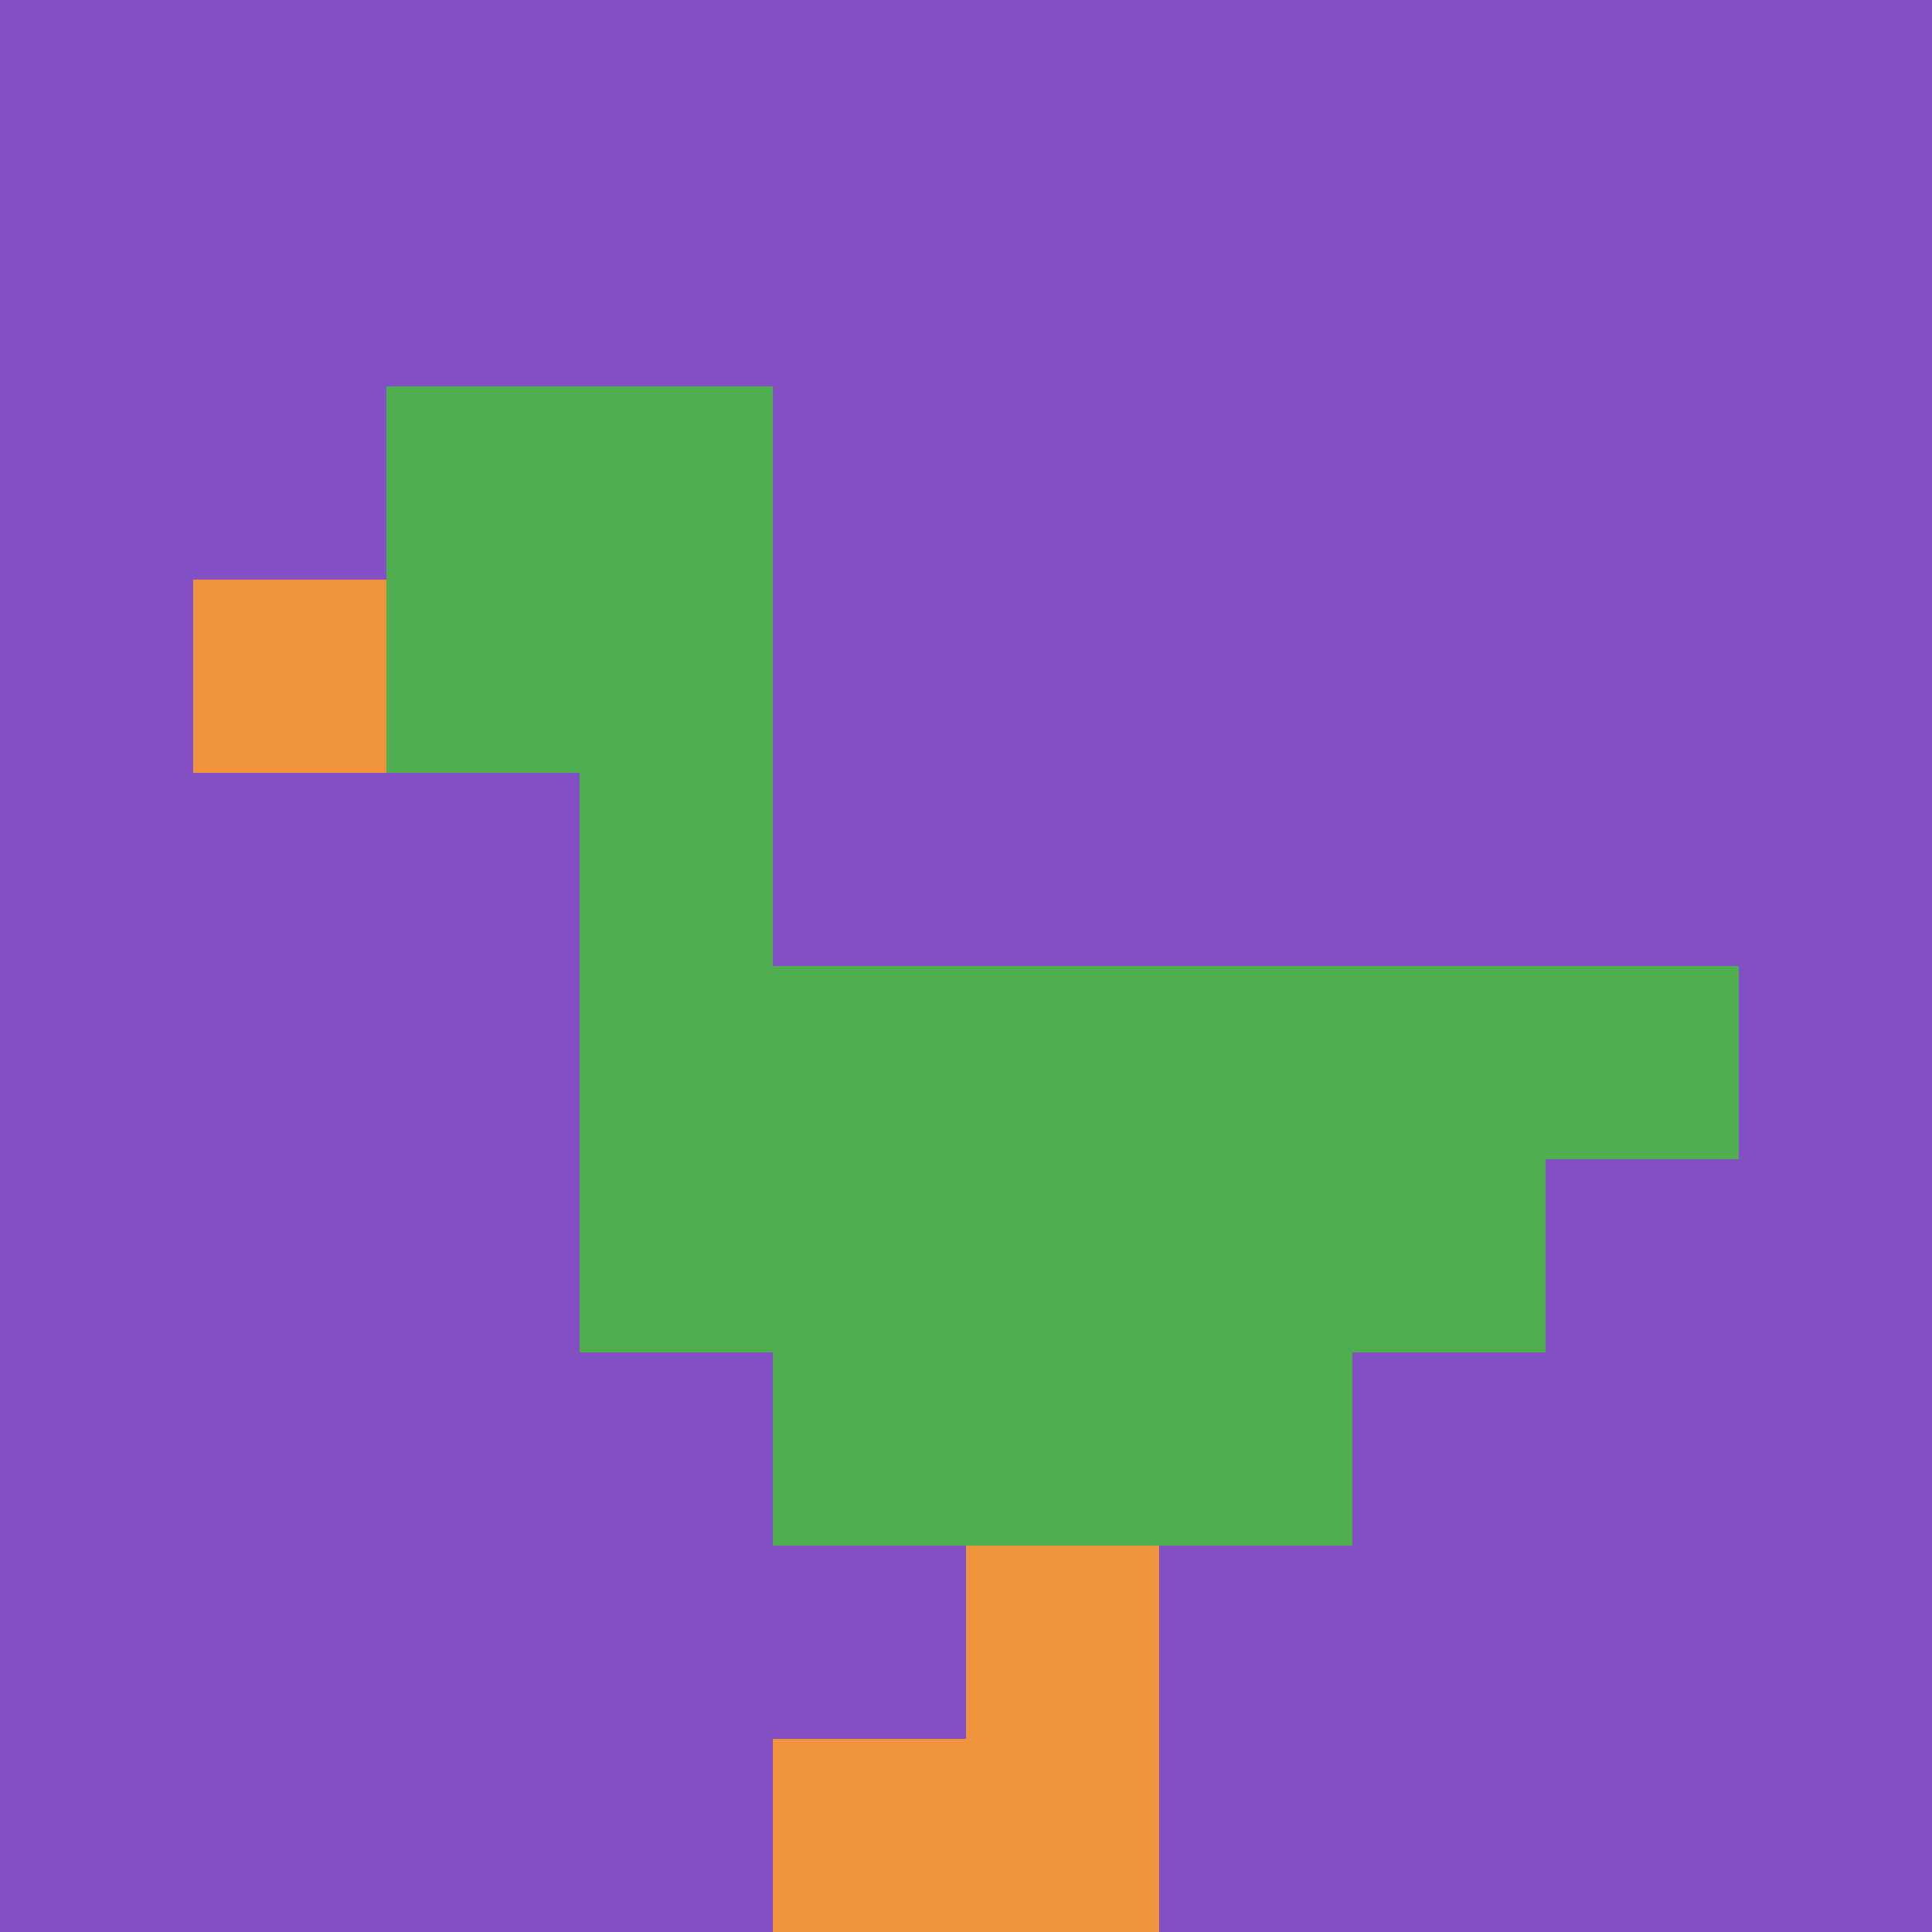
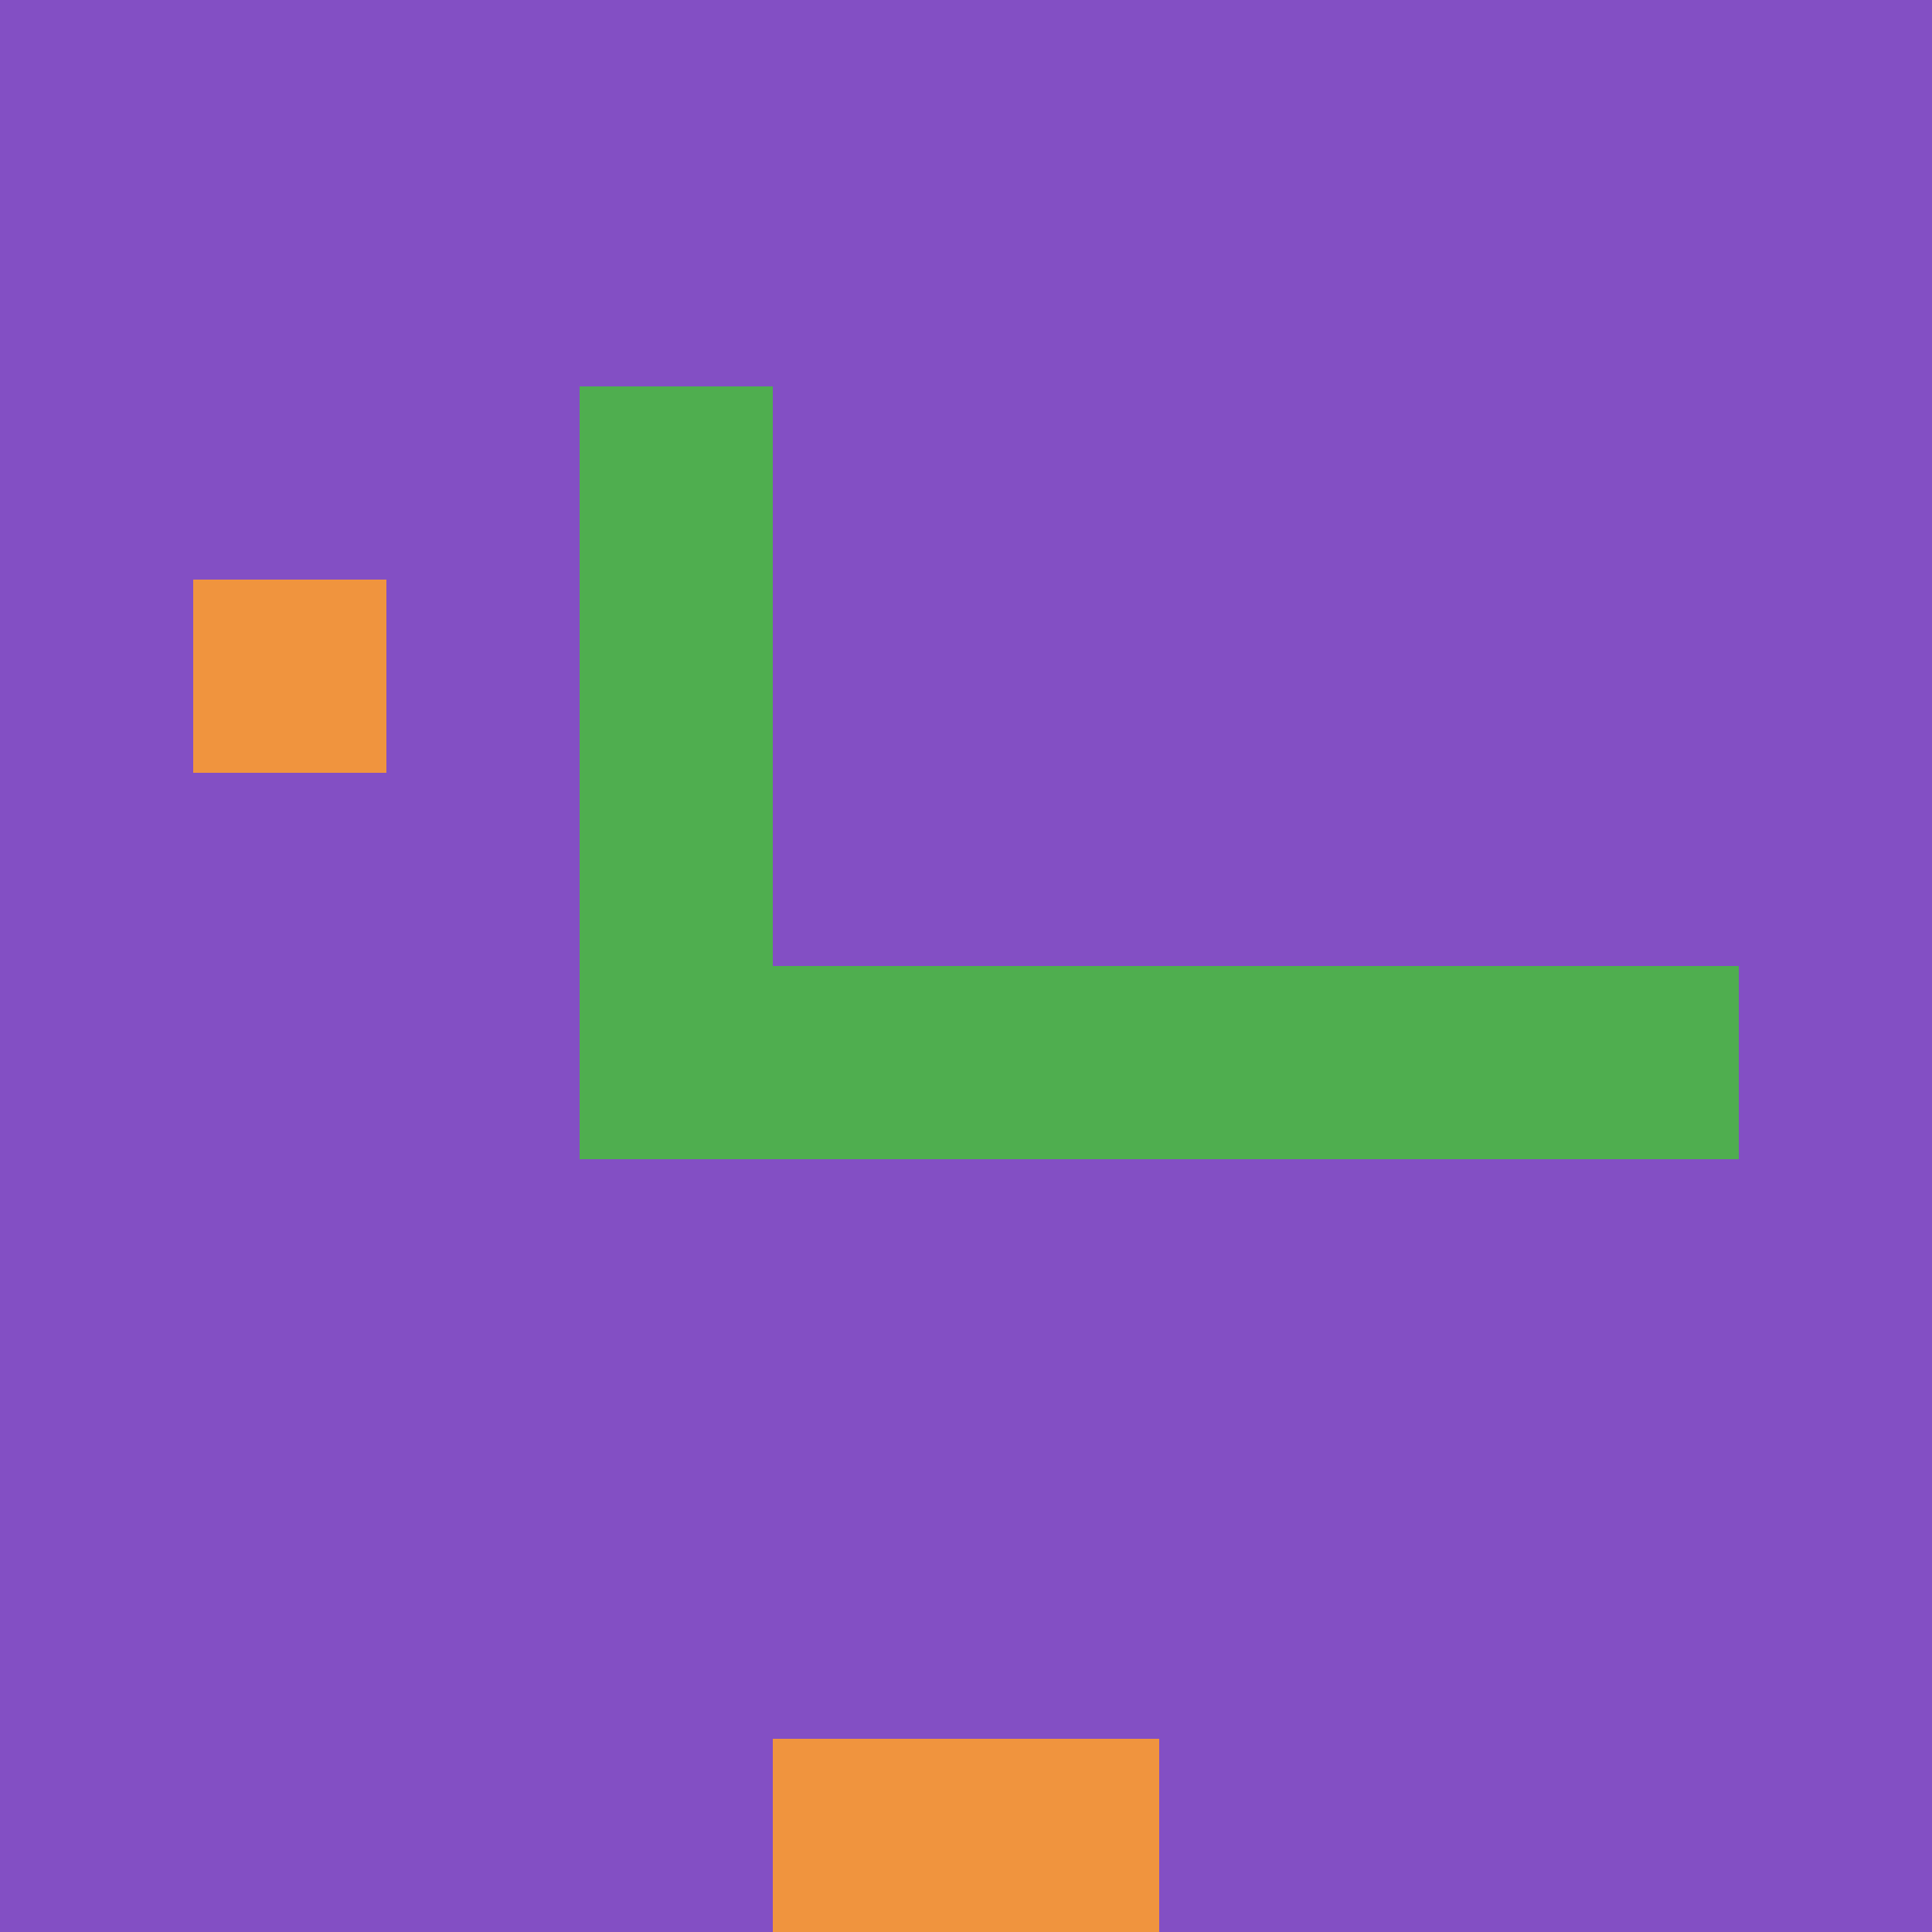
<svg xmlns="http://www.w3.org/2000/svg" version="1.1" width="253" height="253">
  <title>'goose-pfp-176697' by Dmitri Cherniak</title>
  <desc>seed=176697
backgroundColor=#ffffff
padding=20
innerPadding=0
timeout=500
dimension=1
border=false
Save=function(){return n.handleSave()}
frame=250

Rendered at Sun Sep 15 2024 17:17:07 GMT+0100 (West Africa Standard Time)
Generated in 1ms
</desc>
  <defs />
-   <rect width="100%" height="100%" fill="#ffffff" />
  <g>
    <g id="0-0">
      <rect x="0" y="0" height="253" width="253" fill="#834FC4" />
      <g>
-         <rect id="0-0-2-2-2-2" x="50.6" y="50.6" width="50.6" height="50.6" fill="#4FAE4F" />
        <rect id="0-0-3-2-1-4" x="75.9" y="50.6" width="25.3" height="101.2" fill="#4FAE4F" />
        <rect id="0-0-4-5-5-1" x="101.2" y="126.5" width="126.5" height="25.3" fill="#4FAE4F" />
-         <rect id="0-0-3-5-5-2" x="75.9" y="126.5" width="126.5" height="50.6" fill="#4FAE4F" />
-         <rect id="0-0-4-5-3-3" x="101.2" y="126.5" width="75.9" height="75.9" fill="#4FAE4F" />
        <rect id="0-0-1-3-1-1" x="25.3" y="75.9" width="25.3" height="25.3" fill="#F0943E" />
-         <rect id="0-0-5-8-1-2" x="126.5" y="202.4" width="25.3" height="50.6" fill="#F0943E" />
        <rect id="0-0-4-9-2-1" x="101.2" y="227.7" width="50.6" height="25.3" fill="#F0943E" />
      </g>
      <rect x="0" y="0" stroke="white" stroke-width="0" height="253" width="253" fill="none" />
    </g>
  </g>
</svg>